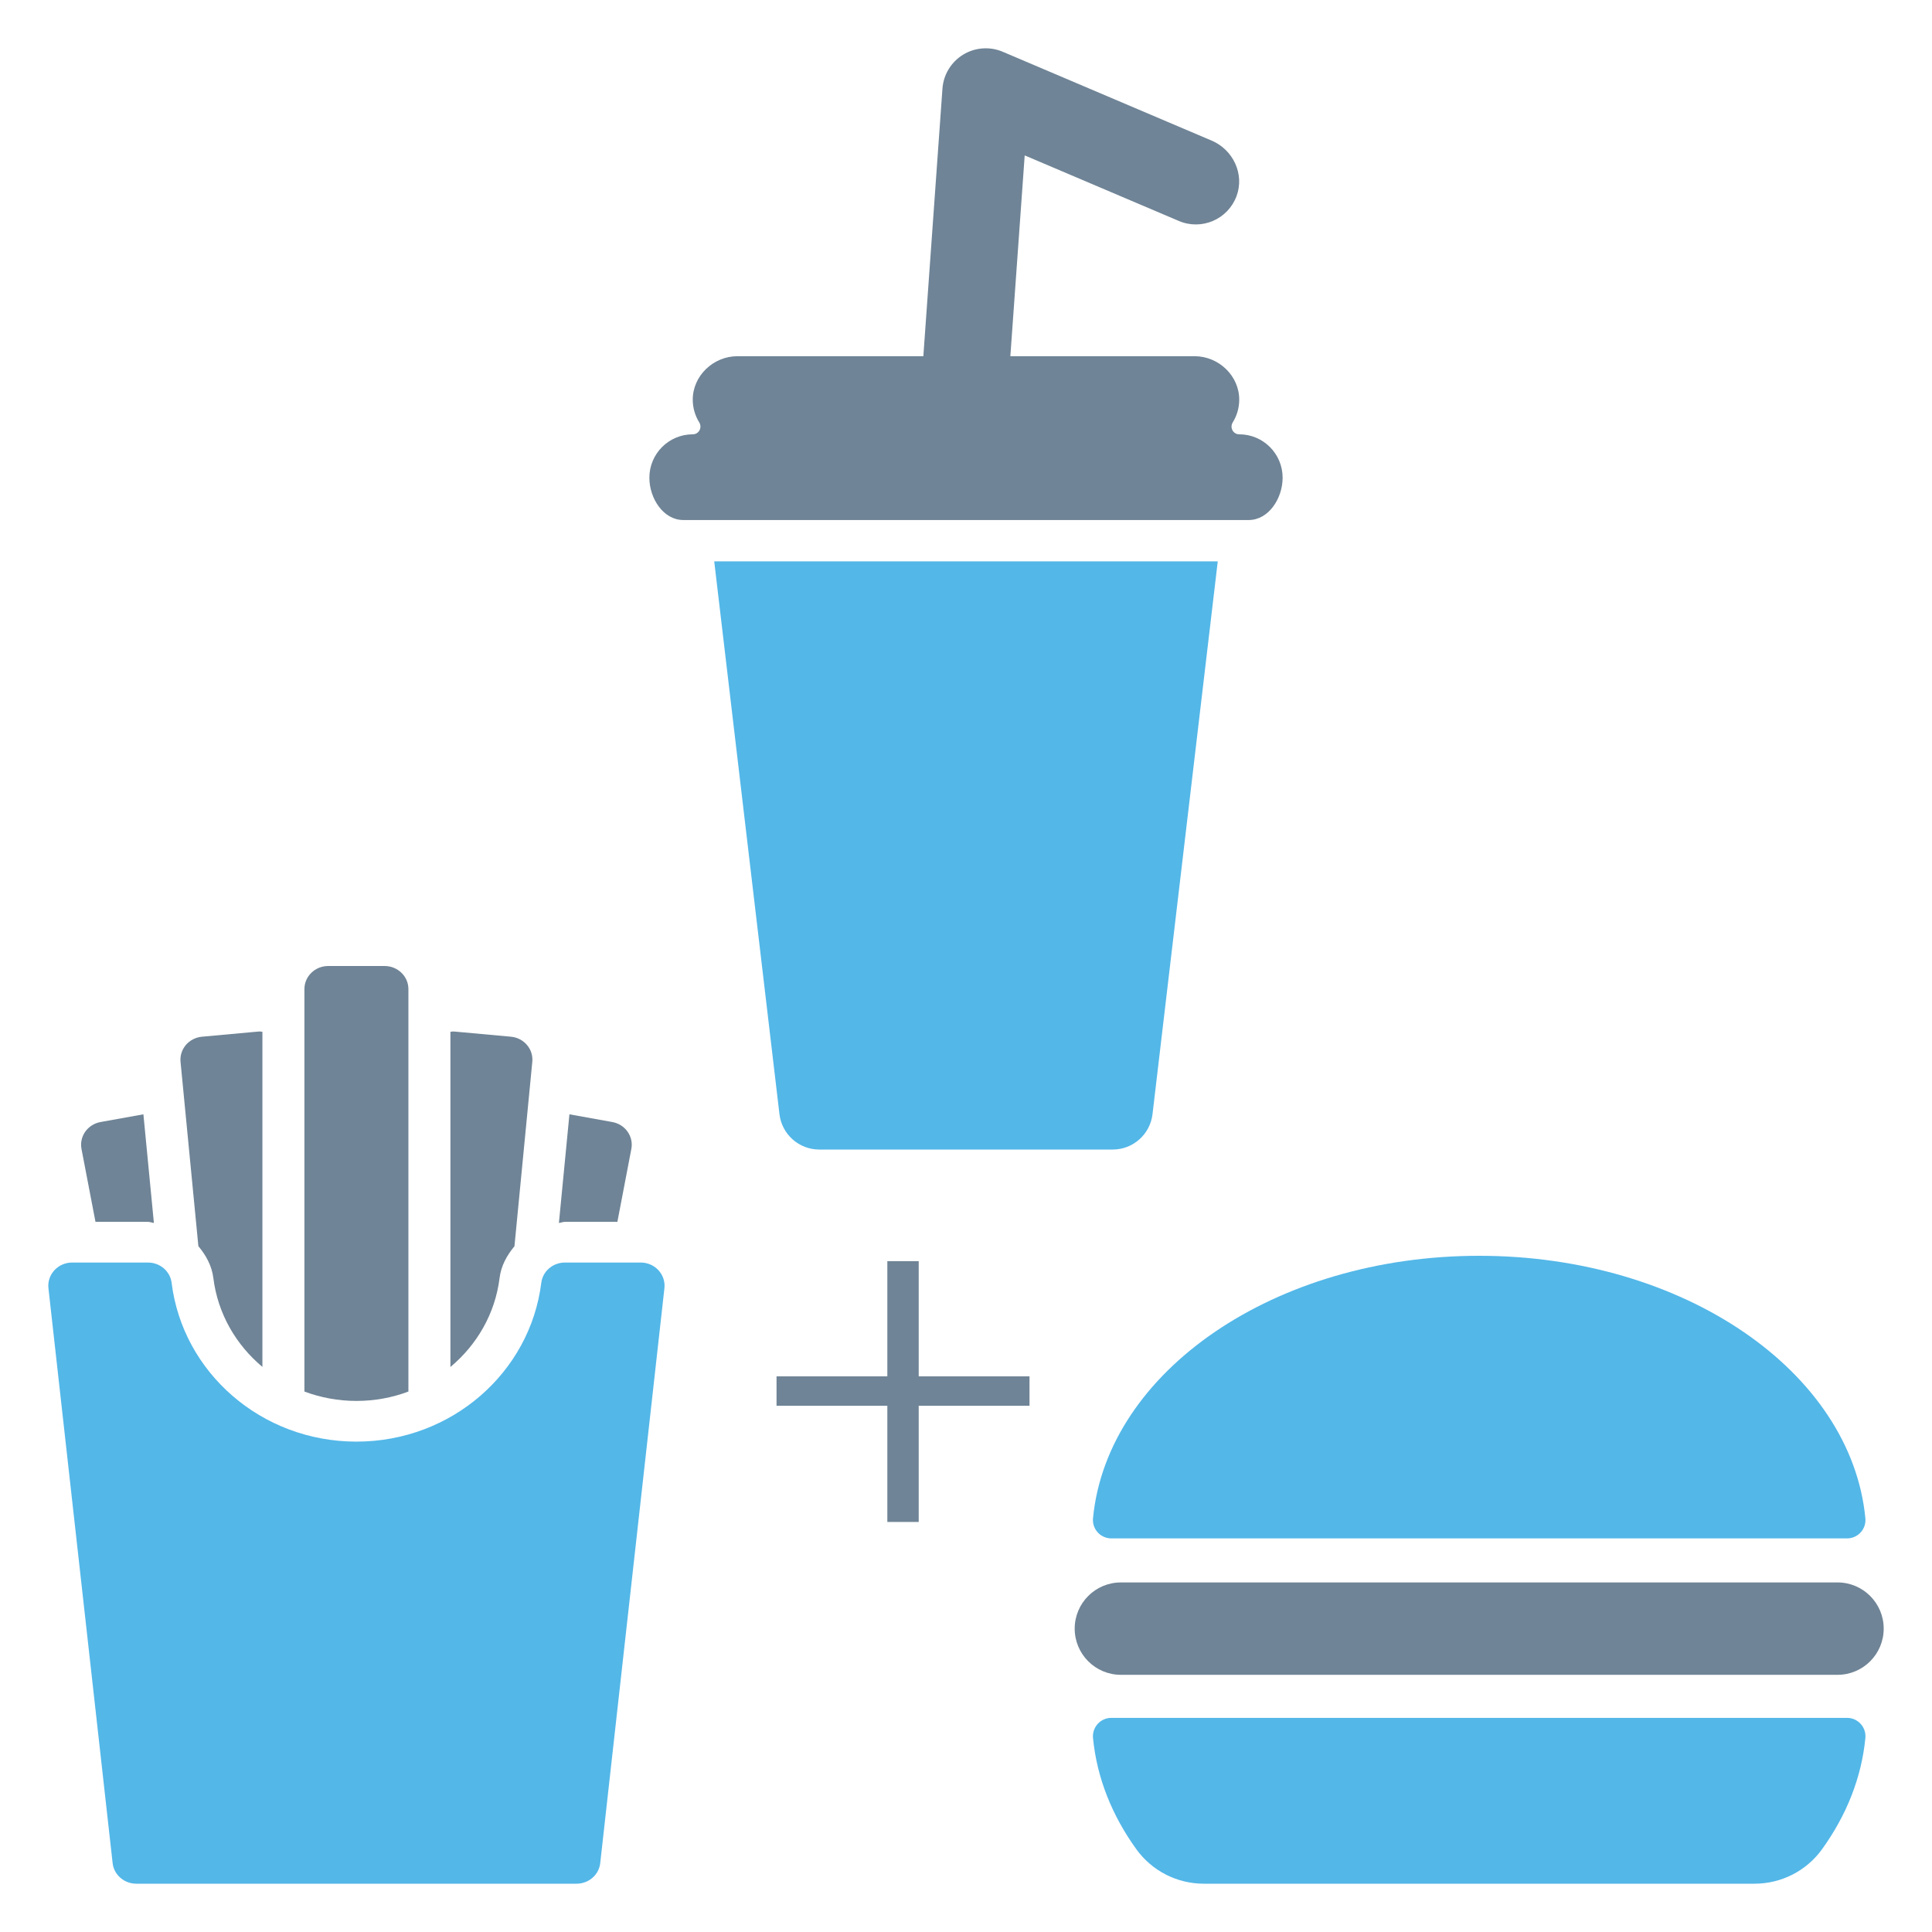
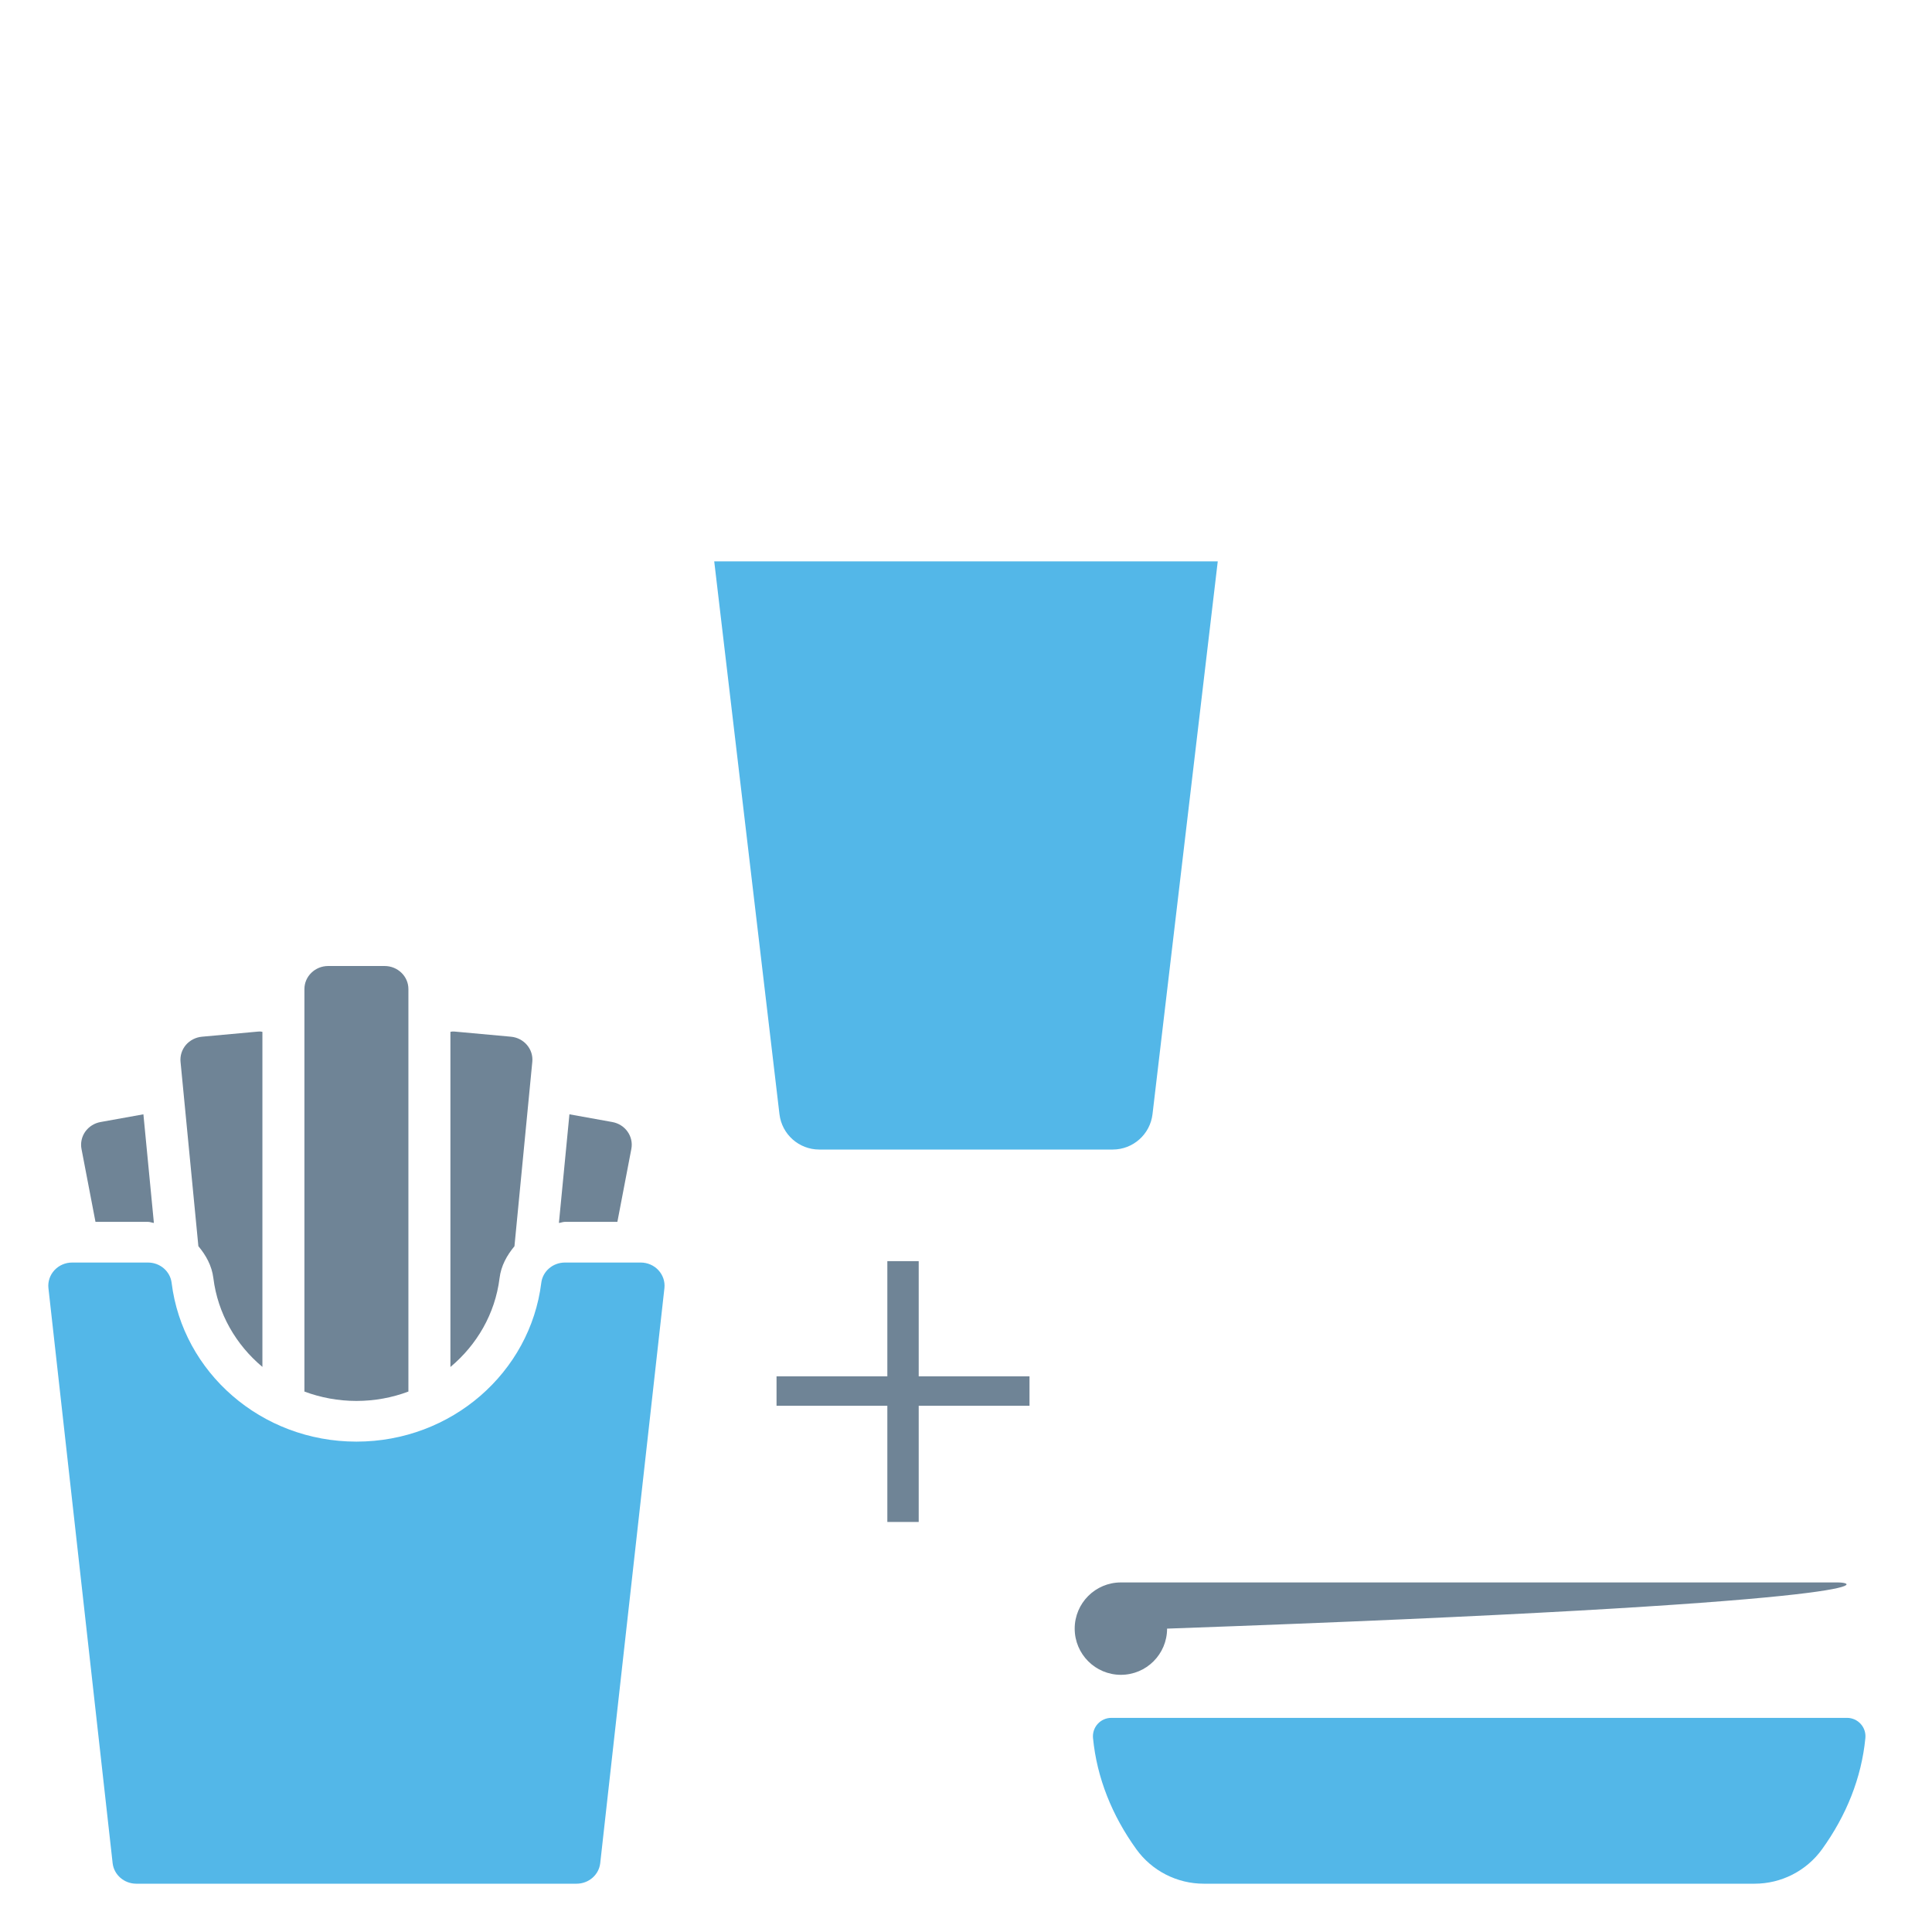
<svg xmlns="http://www.w3.org/2000/svg" xmlns:xlink="http://www.w3.org/1999/xlink" version="1.1" id="Layer_1" x="0px" y="0px" viewBox="0 0 200 200" style="enable-background:new 0 0 200 200;" xml:space="preserve">
  <g>
    <defs>
      <rect id="SVGID_1_" width="200" height="200" />
    </defs>
    <clipPath id="SVGID_2_">
      <use xlink:href="#SVGID_1_" style="overflow:visible;" />
    </clipPath>
-     <path style="clip-path:url(#SVGID_2_);fill:#53B7E8;" d="M115.043,159.255h76.168c0.536,0,1.048-0.229,1.407-0.626   c0.362-0.397,0.536-0.928,0.485-1.461C191.638,141.984,174.3,130,153.126,130c-21.173,0-38.511,11.984-39.978,27.168   c-0.051,0.533,0.124,1.066,0.486,1.462C113.994,159.027,114.506,159.255,115.043,159.255" />
    <path style="clip-path:url(#SVGID_2_);fill:#53B7E8;" d="M191.211,177.833h-76.168c-0.537,0-1.049,0.228-1.409,0.625   c-0.361,0.396-0.535,0.929-0.486,1.462c0.401,4.133,1.976,8.029,4.485,11.511c1.616,2.242,4.215,3.569,6.979,3.569h57.028   c2.761,0,5.366-1.33,6.979-3.569c2.509-3.482,4.084-7.378,4.484-11.511c0.051-0.533-0.123-1.064-0.485-1.46   C192.258,178.062,191.747,177.833,191.211,177.833" />
-     <path style="clip-path:url(#SVGID_2_);fill:#6F8496;" d="M190.218,163.813h-74.184c-2.64,0-4.782,2.141-4.782,4.782   c0,2.641,2.142,4.782,4.782,4.782h74.184c2.643,0,4.782-2.141,4.782-4.782C195,165.954,192.861,163.813,190.218,163.813" />
-     <path style="clip-path:url(#SVGID_2_);fill:#6F8496;" d="M128.286,44.96c-0.637,0-1.007-0.697-0.671-1.238   c0.416-0.67,0.66-1.459,0.669-2.304c0.029-2.5-2.122-4.544-4.622-4.544h-19.071l1.485-20.787l15.96,6.788   c2.348,0.999,5.074-0.156,5.972-2.579c0.84-2.266-0.348-4.792-2.574-5.738l-21.632-9.2c-1.336-0.567-2.864-0.455-4.101,0.301   c-1.238,0.757-2.034,2.066-2.139,3.513l-1.978,27.702H76.337c-2.499,0-4.651,2.045-4.623,4.545   c0.009,0.844,0.254,1.633,0.669,2.303c0.336,0.541-0.034,1.238-0.669,1.238c-2.482,0-4.491,2.012-4.491,4.492   c0,2.144,1.451,4.381,3.508,4.381h58.536c2.058,0,3.51-2.239,3.51-4.381C132.777,46.972,130.765,44.96,128.286,44.96" />
+     <path style="clip-path:url(#SVGID_2_);fill:#6F8496;" d="M190.218,163.813h-74.184c-2.64,0-4.782,2.141-4.782,4.782   c0,2.641,2.142,4.782,4.782,4.782c2.643,0,4.782-2.141,4.782-4.782C195,165.954,192.861,163.813,190.218,163.813" />
    <path style="clip-path:url(#SVGID_2_);fill:#53B7E8;" d="M80.689,115.335c0.247,2.09,2.018,3.665,4.122,3.665h30.376   c2.105,0,3.875-1.575,4.121-3.665l6.754-57.222H73.937L80.689,115.335z" />
    <path style="clip-path:url(#SVGID_2_);fill:#6F8496;" d="M15.321,126.486c0.215,0,0.402,0.09,0.61,0.114l-1.086-11.247   l-4.433,0.798c-0.646,0.115-1.216,0.478-1.585,0.995c-0.368,0.524-0.509,1.169-0.392,1.786l1.449,7.554H15.321z" />
    <path style="clip-path:url(#SVGID_2_);fill:#6F8496;" d="M22.086,132.299c0.458,3.697,2.349,6.92,5.078,9.203v-34.685   c-0.071-0.003-0.144-0.037-0.216-0.037c-0.077,0-0.147,0.004-0.224,0.008l-5.811,0.531c-0.648,0.058-1.252,0.366-1.669,0.851   c-0.414,0.489-0.616,1.12-0.555,1.749l1.847,19.084C21.321,129.942,21.928,131.028,22.086,132.299" />
    <path style="clip-path:url(#SVGID_2_);fill:#6F8496;" d="M63.911,126.486l1.447-7.554c0.246-1.296-0.639-2.543-1.979-2.781   l-4.432-0.798L57.858,126.6c0.212-0.019,0.405-0.114,0.62-0.114H63.911z" />
    <path style="clip-path:url(#SVGID_2_);fill:#6F8496;" d="M53.256,129.012l1.848-19.098c0.127-1.307-0.867-2.476-2.221-2.595   l-5.814-0.531c-0.078-0.004-0.149-0.007-0.226-0.007c-0.07,0-0.144,0.033-0.216,0.036v34.694c2.735-2.288,4.629-5.504,5.087-9.199   C51.868,131.036,52.475,129.95,53.256,129.012" />
    <path style="clip-path:url(#SVGID_2_);fill:#6F8496;" d="M42.278,144.053v-41.667c0-1.315-1.104-2.386-2.463-2.386h-5.84   c-1.358,0-2.462,1.071-2.462,2.386v41.667c1.677,0.625,3.494,0.971,5.383,0.971C38.786,145.024,40.605,144.683,42.278,144.053" />
    <path style="clip-path:url(#SVGID_2_);fill:#53B7E8;" d="M66.331,130.698h-7.853c-1.247,0-2.301,0.905-2.445,2.103   c-1.152,9.26-9.275,16.435-19.137,16.435c-9.86,0-17.983-7.175-19.129-16.435c-0.15-1.202-1.199-2.103-2.446-2.103H7.465   c-0.697,0-1.363,0.288-1.831,0.794c-0.467,0.506-0.693,1.181-0.621,1.851l6.646,59.526c0.137,1.214,1.193,2.131,2.451,2.131h45.575   c1.258,0,2.315-0.917,2.451-2.131l6.645-59.526c0.072-0.67-0.152-1.345-0.62-1.851C67.694,130.986,67.027,130.698,66.331,130.698" />
    <polygon style="clip-path:url(#SVGID_2_);fill:#6F8496;" points="95.104,130.553 95.104,142.479 106.574,142.479 106.574,145.524    95.104,145.524 95.104,157.553 91.857,157.553 91.857,145.524 80.387,145.524 80.387,142.479 91.857,142.479 91.857,130.553  " />
  </g>
</svg>